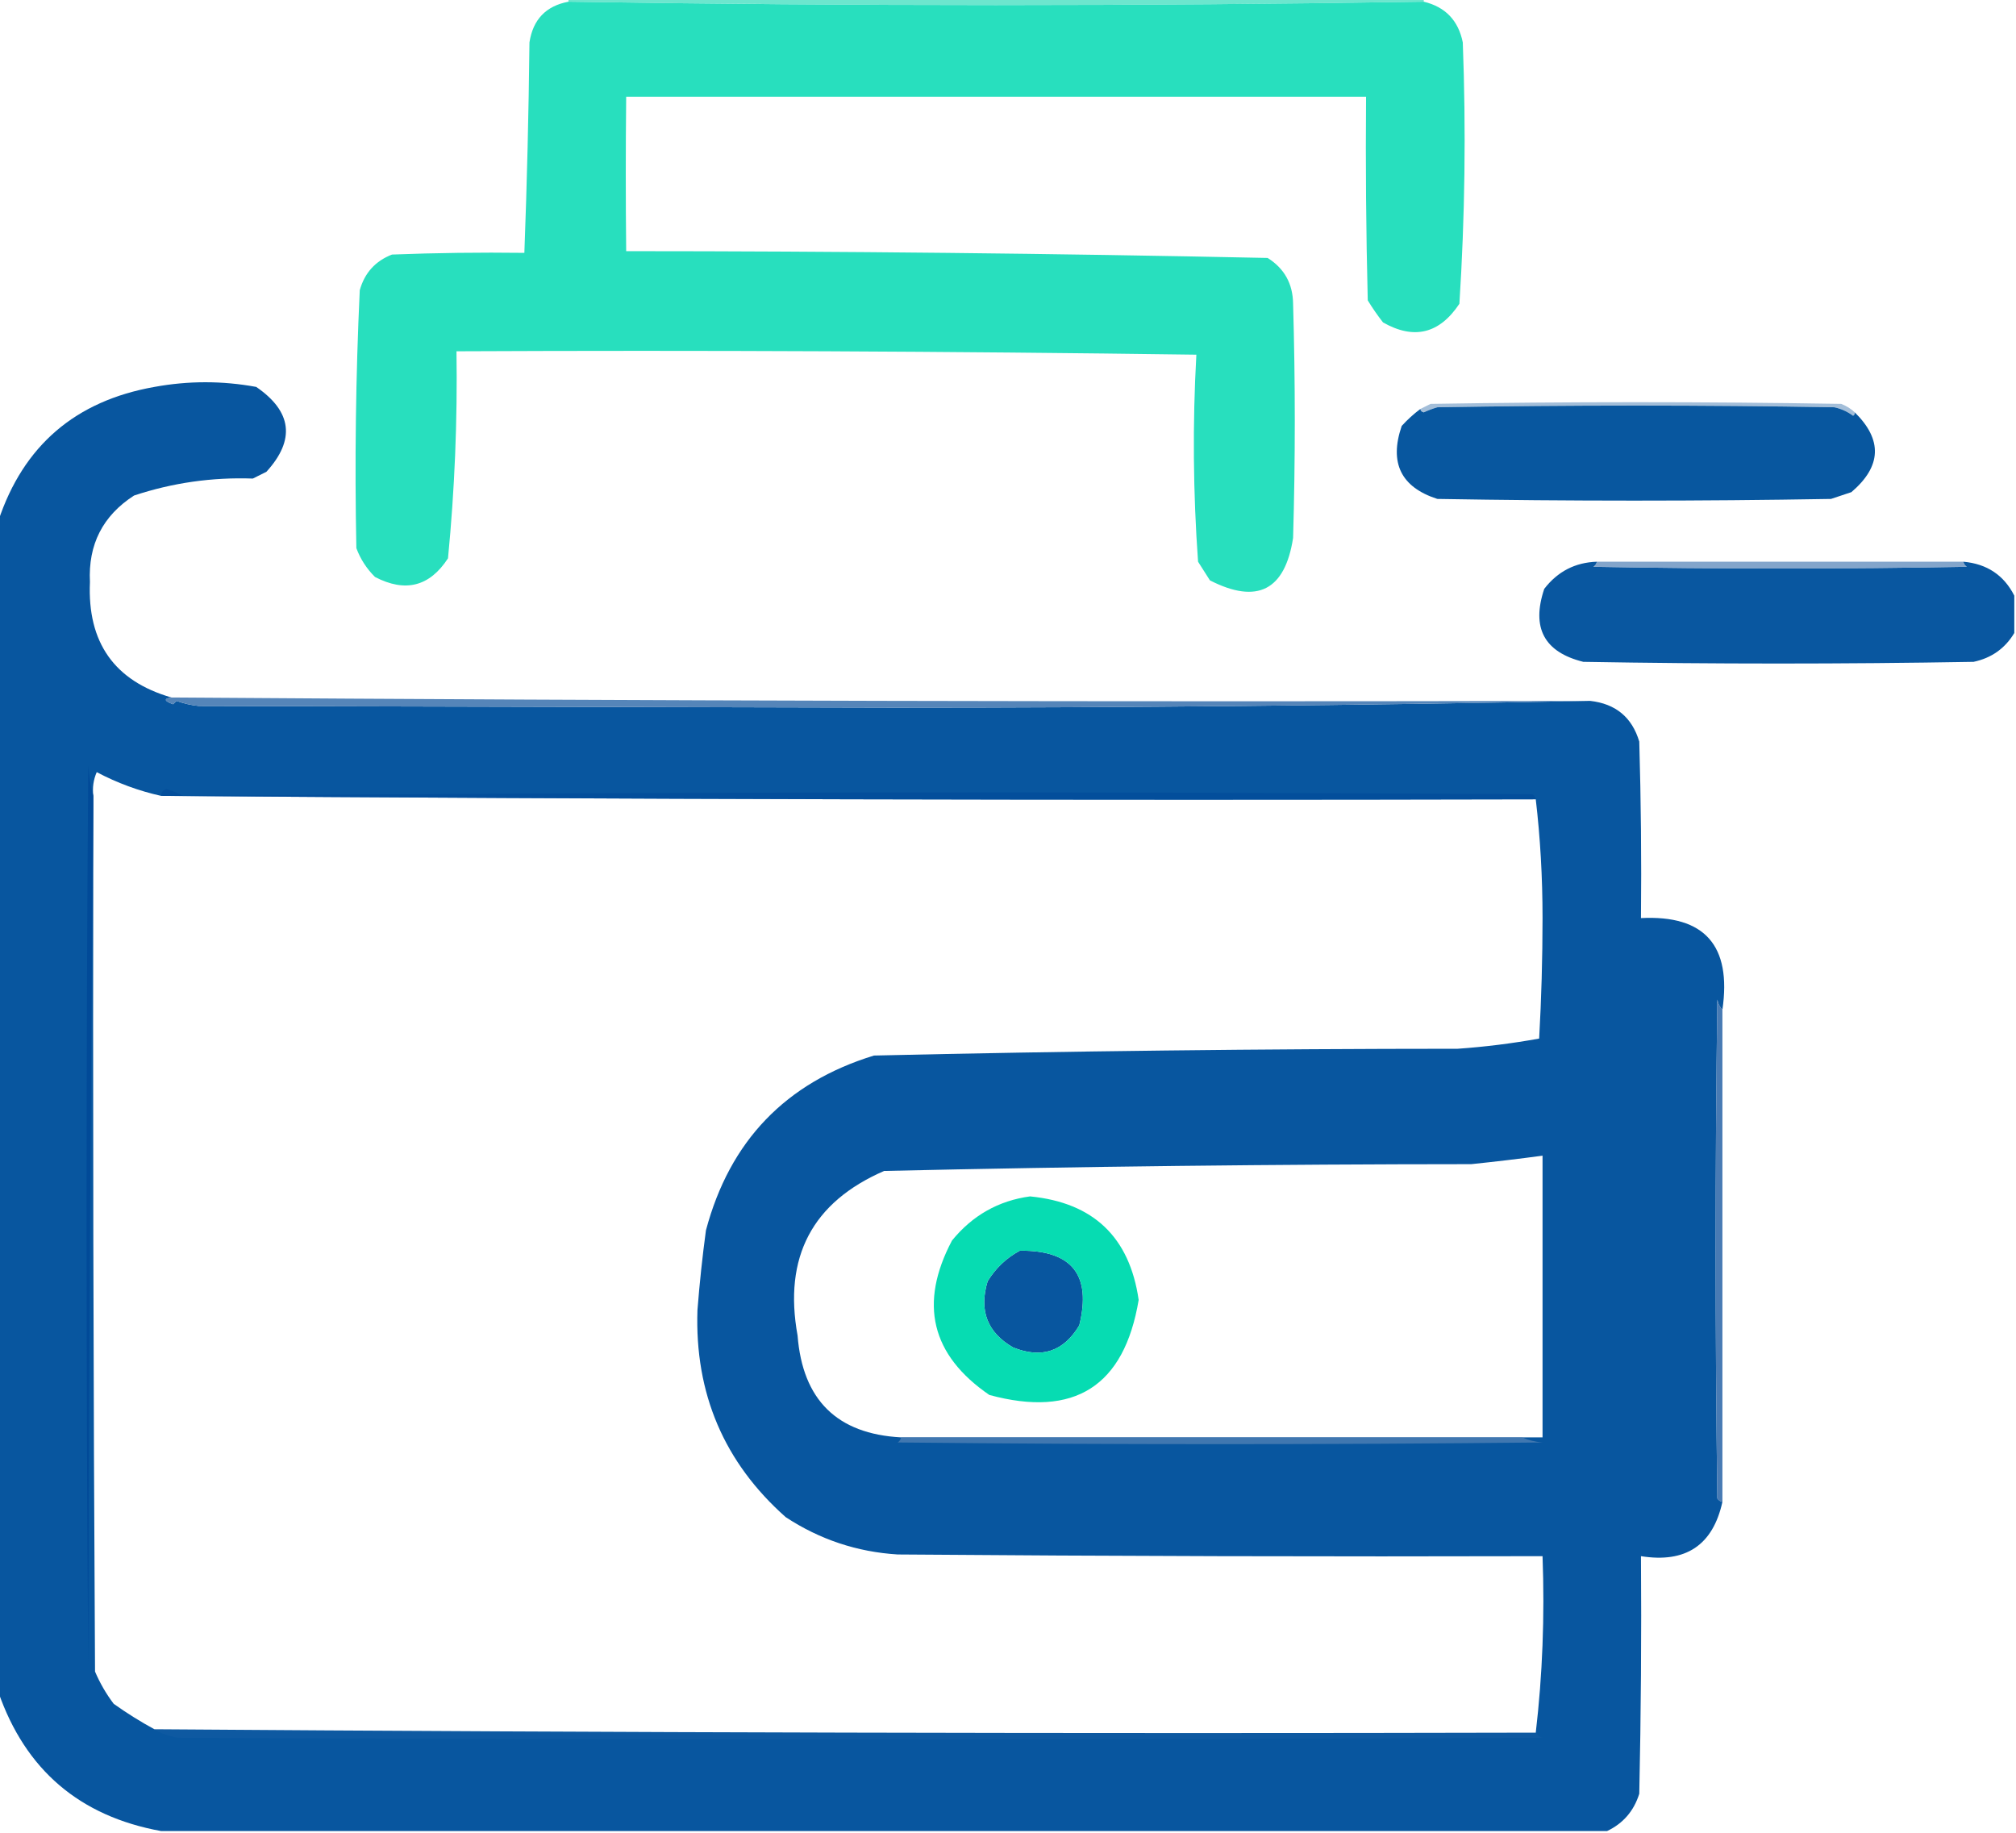
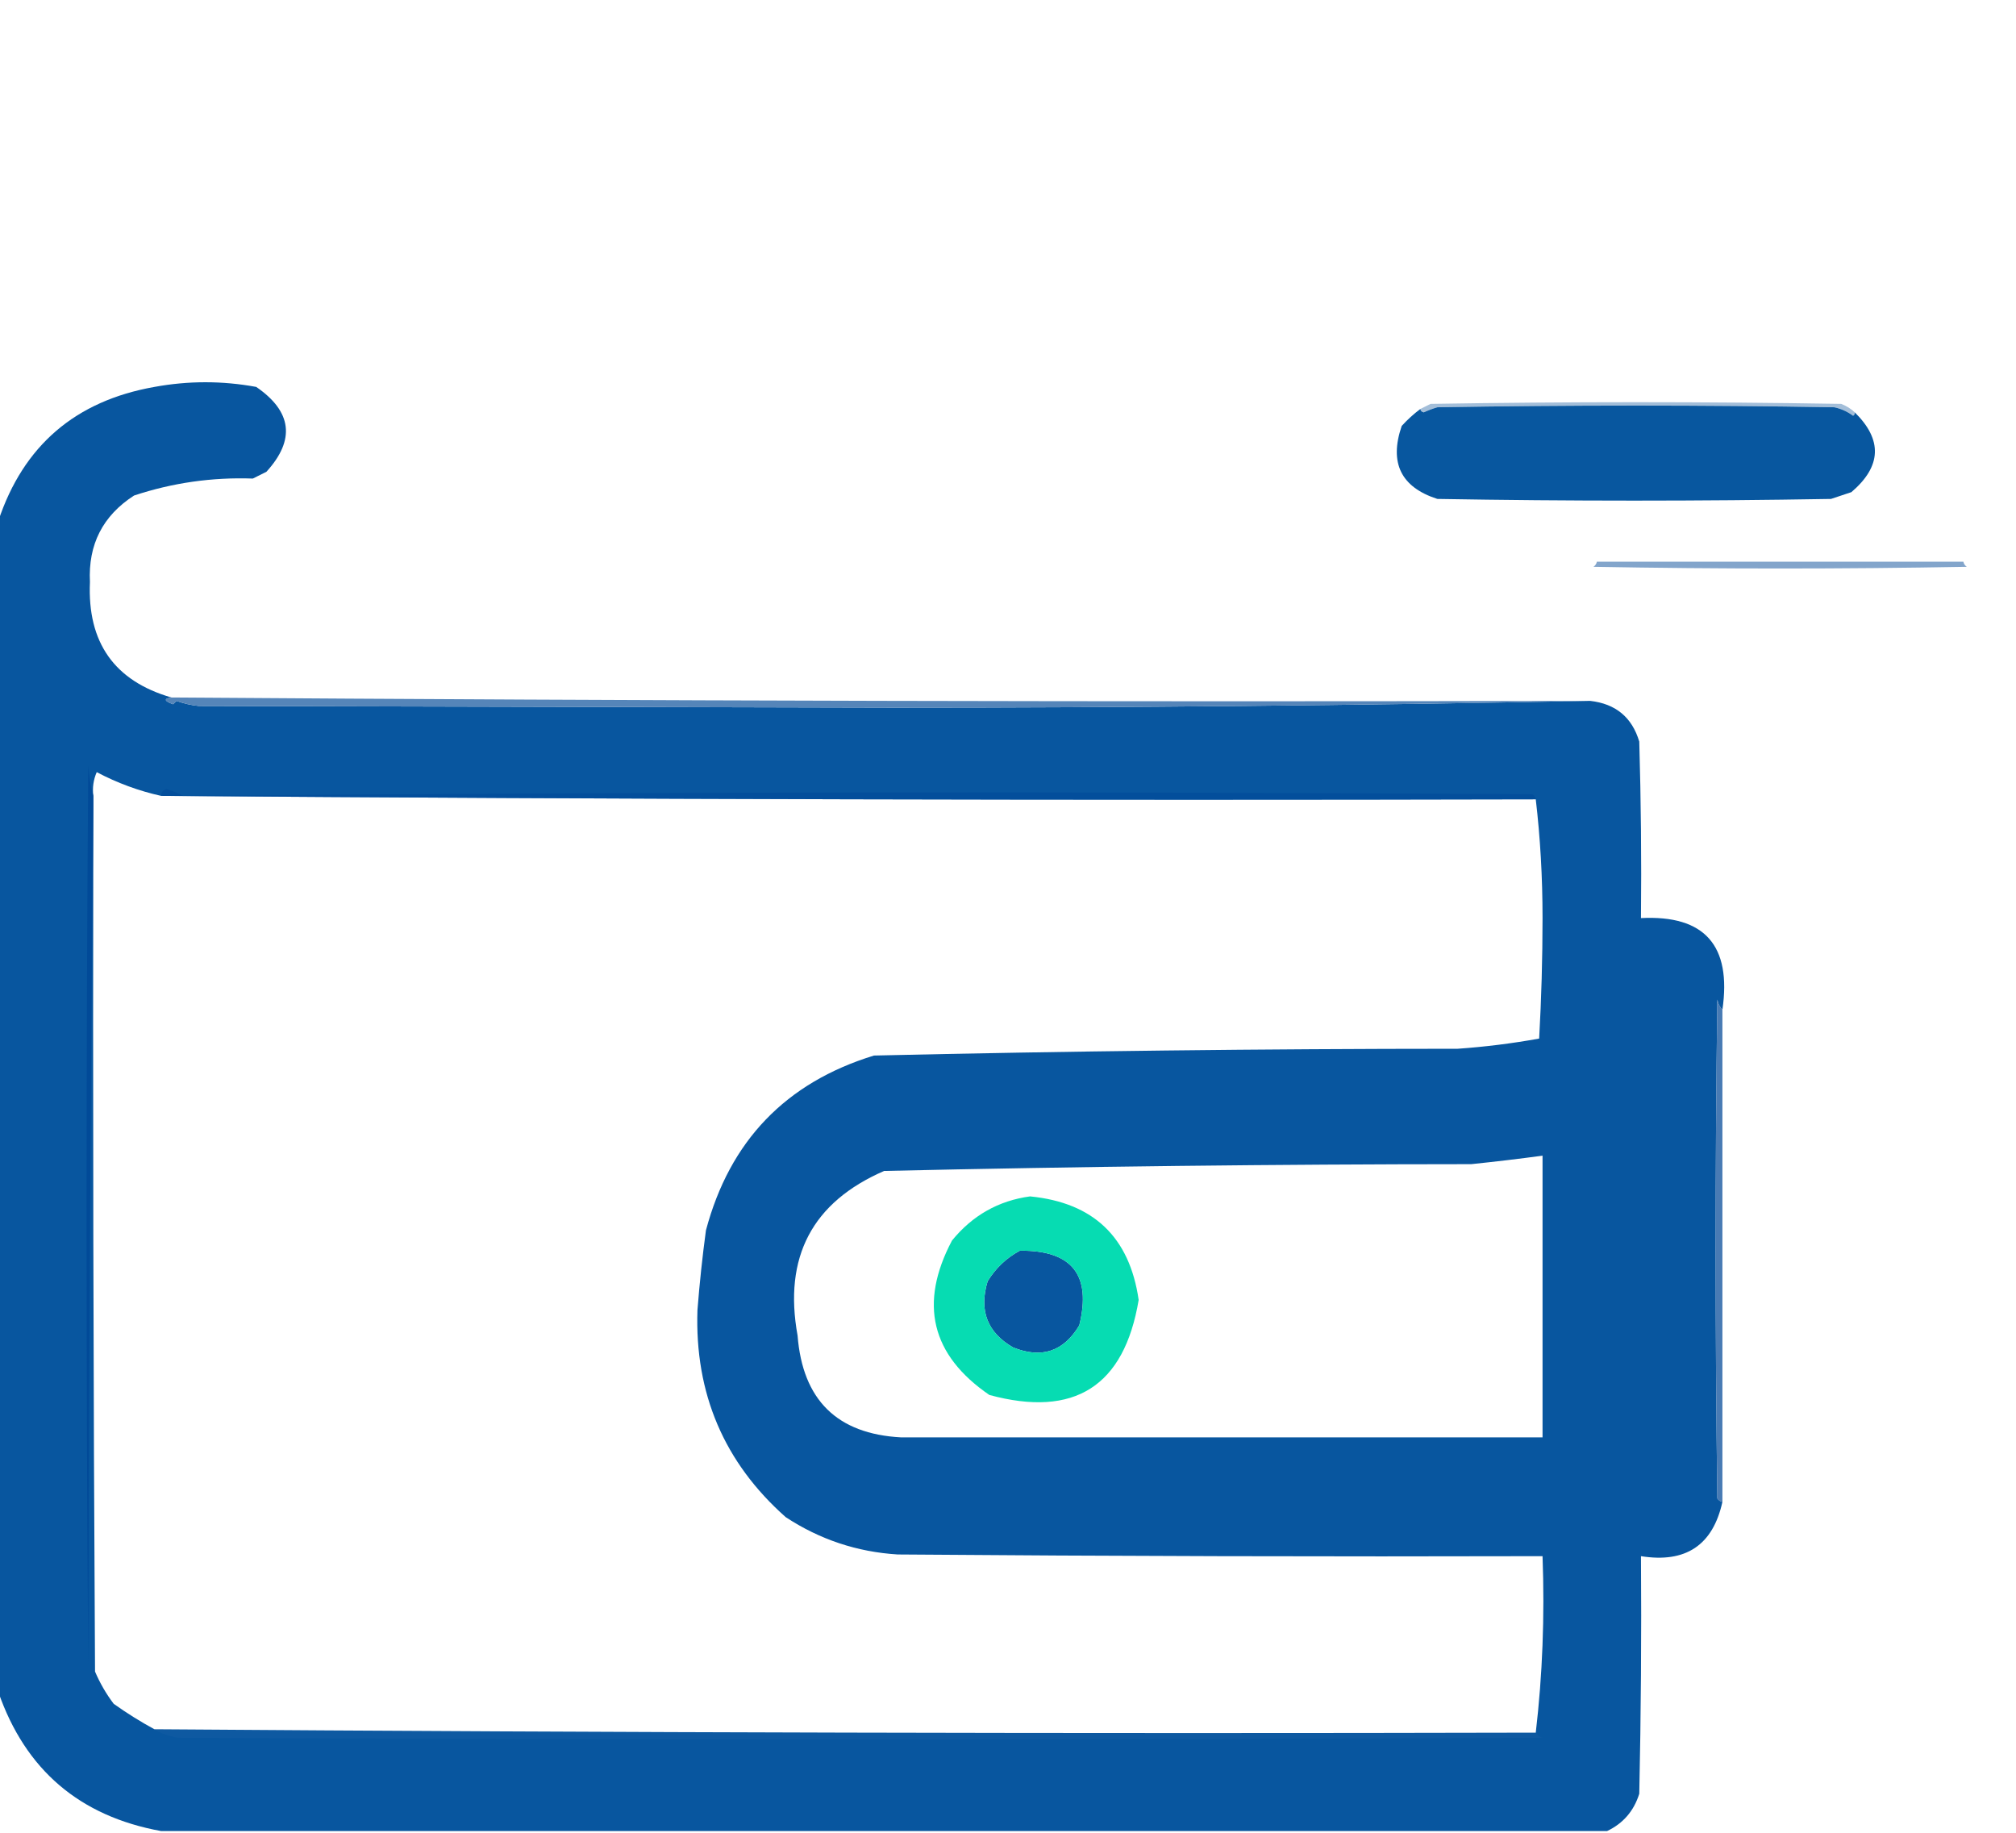
<svg xmlns="http://www.w3.org/2000/svg" version="1.1" width="594px" height="540px" style="shape-rendering:geometricPrecision; text-rendering:geometricPrecision; image-rendering:optimizeQuality; fill-rule:evenodd; clip-rule:evenodd">
  <g>
-     <path style="opacity:0.988" fill="#6ae5cd" d="M 167.5,-0.5 C 251.5,-0.5 335.5,-0.5 419.5,-0.5C 419.5,-0.167 419.5,0.167 419.5,0.5C 335.402,1.831 251.402,1.831 167.5,0.5C 167.5,0.167 167.5,-0.167 167.5,-0.5 Z" />
-   </g>
+     </g>
  <g>
-     <path style="opacity:1" fill="#28dfbe" d="M 167.5,0.5 C 251.402,1.831 335.402,1.831 419.5,0.5C 425.862,2.029 429.695,6.029 431,12.5C 431.972,38.229 431.639,63.896 430,89.5C 424.126,98.339 416.626,100.172 407.5,95C 405.877,92.921 404.377,90.754 403,88.5C 402.5,68.503 402.333,48.503 402.5,28.5C 329.833,28.5 257.167,28.5 184.5,28.5C 184.342,43.758 184.342,58.924 184.5,74C 247.558,74.011 310.558,74.677 373.5,76C 378.43,79.1 380.93,83.6 381,89.5C 381.667,112.5 381.667,135.5 381,158.5C 378.61,173.945 370.443,178.112 356.5,171C 355.333,169.167 354.167,167.333 353,165.5C 351.534,145.138 351.367,124.804 352.5,104.5C 279.836,103.5 207.17,103.167 134.5,103.5C 134.802,123.916 133.969,144.25 132,164.5C 126.595,172.814 119.428,174.648 110.5,170C 108.031,167.559 106.198,164.726 105,161.5C 104.485,136.159 104.818,110.825 106,85.5C 107.433,80.402 110.6,76.902 115.5,75C 128.496,74.5 141.496,74.333 154.5,74.5C 155.275,53.853 155.775,33.186 156,12.5C 157.03,5.749 160.863,1.749 167.5,0.5 Z" />
-   </g>
+     </g>
  <g>
    <path style="opacity:1" fill="#08569f" d="M 50.5,205.5 C 48.169,205.859 48.336,206.526 51,207.5C 51.333,207.167 51.667,206.833 52,206.5C 54.069,207.264 56.236,207.764 58.5,208C 126.833,208.167 195.167,208.333 263.5,208.5C 332.17,208.5 400.503,207.833 468.5,206.5C 476.034,207.337 480.867,211.337 483,218.5C 483.5,235.83 483.667,253.163 483.5,270.5C 502.242,269.547 510.242,278.547 507.5,297.5C 506.732,296.737 506.232,295.737 506,294.5C 505.333,343.5 505.333,392.5 506,441.5C 506.383,442.056 506.883,442.389 507.5,442.5C 504.686,455.279 496.686,460.613 483.5,458.5C 483.667,481.836 483.5,505.169 483,528.5C 481.401,533.594 478.234,537.261 473.5,539.5C 331.5,539.5 189.5,539.5 47.5,539.5C 23.479,535.14 7.479,521.474 -0.5,498.5C -0.5,383.5 -0.5,268.5 -0.5,153.5C 6.897,131.28 22.231,118.114 45.5,114C 55.517,112.165 65.517,112.165 75.5,114C 86.063,121.266 87.063,129.599 78.5,139C 77.167,139.667 75.833,140.333 74.5,141C 62.505,140.576 50.839,142.243 39.5,146C 30.277,151.945 25.944,160.445 26.5,171.5C 25.708,189.306 33.708,200.639 50.5,205.5 Z M 47.5,234.5 C 182.482,235.492 317.482,235.825 452.5,235.5C 453.832,246.814 454.499,258.48 454.5,270.5C 454.495,282.407 454.162,294.24 453.5,306C 445.554,307.436 437.554,308.436 429.5,309C 372.13,309.02 314.797,309.687 257.5,311C 231.52,318.981 215.02,336.148 208,362.5C 206.947,370.31 206.114,378.144 205.5,386C 204.674,410.56 213.34,430.893 231.5,447C 241.523,453.589 252.523,457.256 264.5,458C 327.832,458.5 391.166,458.667 454.5,458.5C 455.153,476.199 454.486,493.532 452.5,510.5C 316.816,510.825 181.149,510.492 45.5,509.5C 41.396,507.275 37.396,504.775 33.5,502C 31.288,499.079 29.454,495.912 28,492.5C 27.5,407.501 27.333,322.501 27.5,237.5C 27.5,236.5 27.5,235.5 27.5,234.5C 27.192,232.076 27.526,229.743 28.5,227.5C 34.556,230.7 40.89,233.033 47.5,234.5 Z M 448.5,423.5 C 387.5,423.5 326.5,423.5 265.5,423.5C 246.658,422.492 236.491,412.492 235,393.5C 230.805,370.38 239.305,354.214 260.5,345C 318.139,343.695 375.806,343.028 433.5,343C 440.527,342.275 447.527,341.442 454.5,340.5C 454.5,368.167 454.5,395.833 454.5,423.5C 452.5,423.5 450.5,423.5 448.5,423.5 Z M 300.5,368.5 C 315.826,368.323 321.66,375.657 318,390.5C 313.395,398.214 306.895,400.381 298.5,397C 290.897,392.605 288.397,386.105 291,377.5C 293.406,373.592 296.572,370.592 300.5,368.5 Z" />
  </g>
  <g>
    <path style="opacity:0.486" fill="#437ab2" d="M 546.5,121.5 C 546.565,121.938 546.399,122.272 546,122.5C 544.352,121.283 542.519,120.45 540.5,120C 501.5,119.333 462.5,119.333 423.5,120C 422.128,120.402 420.795,120.902 419.5,121.5C 418.893,121.376 418.56,121.043 418.5,120.5C 419.473,120.013 420.473,119.513 421.5,119C 461.833,118.333 502.167,118.333 542.5,119C 544.066,119.608 545.4,120.442 546.5,121.5 Z" />
  </g>
  <g>
    <path style="opacity:0.999" fill="#08579f" d="M 546.5,121.5 C 554.726,129.59 554.393,137.423 545.5,145C 543.5,145.667 541.5,146.333 539.5,147C 500.833,147.667 462.167,147.667 423.5,147C 412.776,143.538 409.276,136.371 413,125.5C 414.704,123.627 416.537,121.96 418.5,120.5C 418.56,121.043 418.893,121.376 419.5,121.5C 420.795,120.902 422.128,120.402 423.5,120C 462.5,119.333 501.5,119.333 540.5,120C 542.519,120.45 544.352,121.283 546,122.5C 546.399,122.272 546.565,121.938 546.5,121.5 Z" />
  </g>
  <g>
-     <path style="opacity:0.999" fill="#0957a0" d="M 470.5,165.5 C 470.389,166.117 470.056,166.617 469.5,167C 506.167,167.667 542.833,167.667 579.5,167C 578.944,166.617 578.611,166.117 578.5,165.5C 585.439,166.123 590.439,169.456 593.5,175.5C 593.5,179.167 593.5,182.833 593.5,186.5C 590.773,191.05 586.773,193.883 581.5,195C 543.167,195.667 504.833,195.667 466.5,195C 454.983,192.139 451.149,184.973 455,173.5C 458.94,168.379 464.107,165.713 470.5,165.5 Z" />
-   </g>
+     </g>
  <g>
    <path style="opacity:0.725" fill="#5483b8" d="M 470.5,165.5 C 506.5,165.5 542.5,165.5 578.5,165.5C 578.611,166.117 578.944,166.617 579.5,167C 542.833,167.667 506.167,167.667 469.5,167C 470.056,166.617 470.389,166.117 470.5,165.5 Z" />
  </g>
  <g>
    <path style="opacity:0.948" fill="#4c7fb5" d="M 50.5,205.5 C 189.805,206.495 329.139,206.828 468.5,206.5C 400.503,207.833 332.17,208.5 263.5,208.5C 195.167,208.333 126.833,208.167 58.5,208C 56.236,207.764 54.069,207.264 52,206.5C 51.667,206.833 51.333,207.167 51,207.5C 48.336,206.526 48.169,205.859 50.5,205.5 Z" />
  </g>
  <g>
    <path style="opacity:0.909" fill="#004998" d="M 27.5,234.5 C 27.5,235.5 27.5,236.5 27.5,237.5C 26.667,321.666 26.167,405.999 26,490.5C 25.333,402.167 25.333,313.833 26,225.5C 26.18,228.695 26.68,231.695 27.5,234.5 Z" />
  </g>
  <g>
    <path style="opacity:0.629" fill="#004a99" d="M 452.5,235.5 C 317.482,235.825 182.482,235.492 47.5,234.5C 47.47,233.503 47.97,232.836 49,232.5C 50.763,232.975 52.43,233.642 54,234.5C 186.43,233.334 318.93,233.168 451.5,234C 452.056,234.383 452.389,234.883 452.5,235.5 Z" />
  </g>
  <g>
    <path style="opacity:0.853" fill="#2b65a8" d="M 507.5,297.5 C 507.5,345.833 507.5,394.167 507.5,442.5C 506.883,442.389 506.383,442.056 506,441.5C 505.333,392.5 505.333,343.5 506,294.5C 506.232,295.737 506.732,296.737 507.5,297.5 Z" />
  </g>
  <g>
    <path style="opacity:0.996" fill="#05dcb2" d="M 303.5,352.5 C 322.159,354.322 332.826,364.489 335.5,383C 331.248,408.468 316.582,417.801 291.5,411C 274.356,399.24 270.689,384.073 280.5,365.5C 286.539,358.094 294.206,353.761 303.5,352.5 Z M 300.5,368.5 C 296.572,370.592 293.406,373.592 291,377.5C 288.397,386.105 290.897,392.605 298.5,397C 306.895,400.381 313.395,398.214 318,390.5C 321.66,375.657 315.826,368.323 300.5,368.5 Z" />
  </g>
  <g>
-     <path style="opacity:0.744" fill="#5482b6" d="M 265.5,423.5 C 326.5,423.5 387.5,423.5 448.5,423.5C 450.292,424.309 452.292,424.809 454.5,425C 391.167,425.667 327.833,425.667 264.5,425C 265.056,424.617 265.389,424.117 265.5,423.5 Z" />
-   </g>
+     </g>
  <g>
    <path style="opacity:0.102" fill="#467cb3" d="M 45.5,509.5 C 181.149,510.492 316.816,510.825 452.5,510.5C 452.918,511.222 453.584,511.722 454.5,512C 320.5,512.667 186.5,512.667 52.5,512C 49.896,511.61 47.562,510.776 45.5,509.5 Z" />
  </g>
</svg>